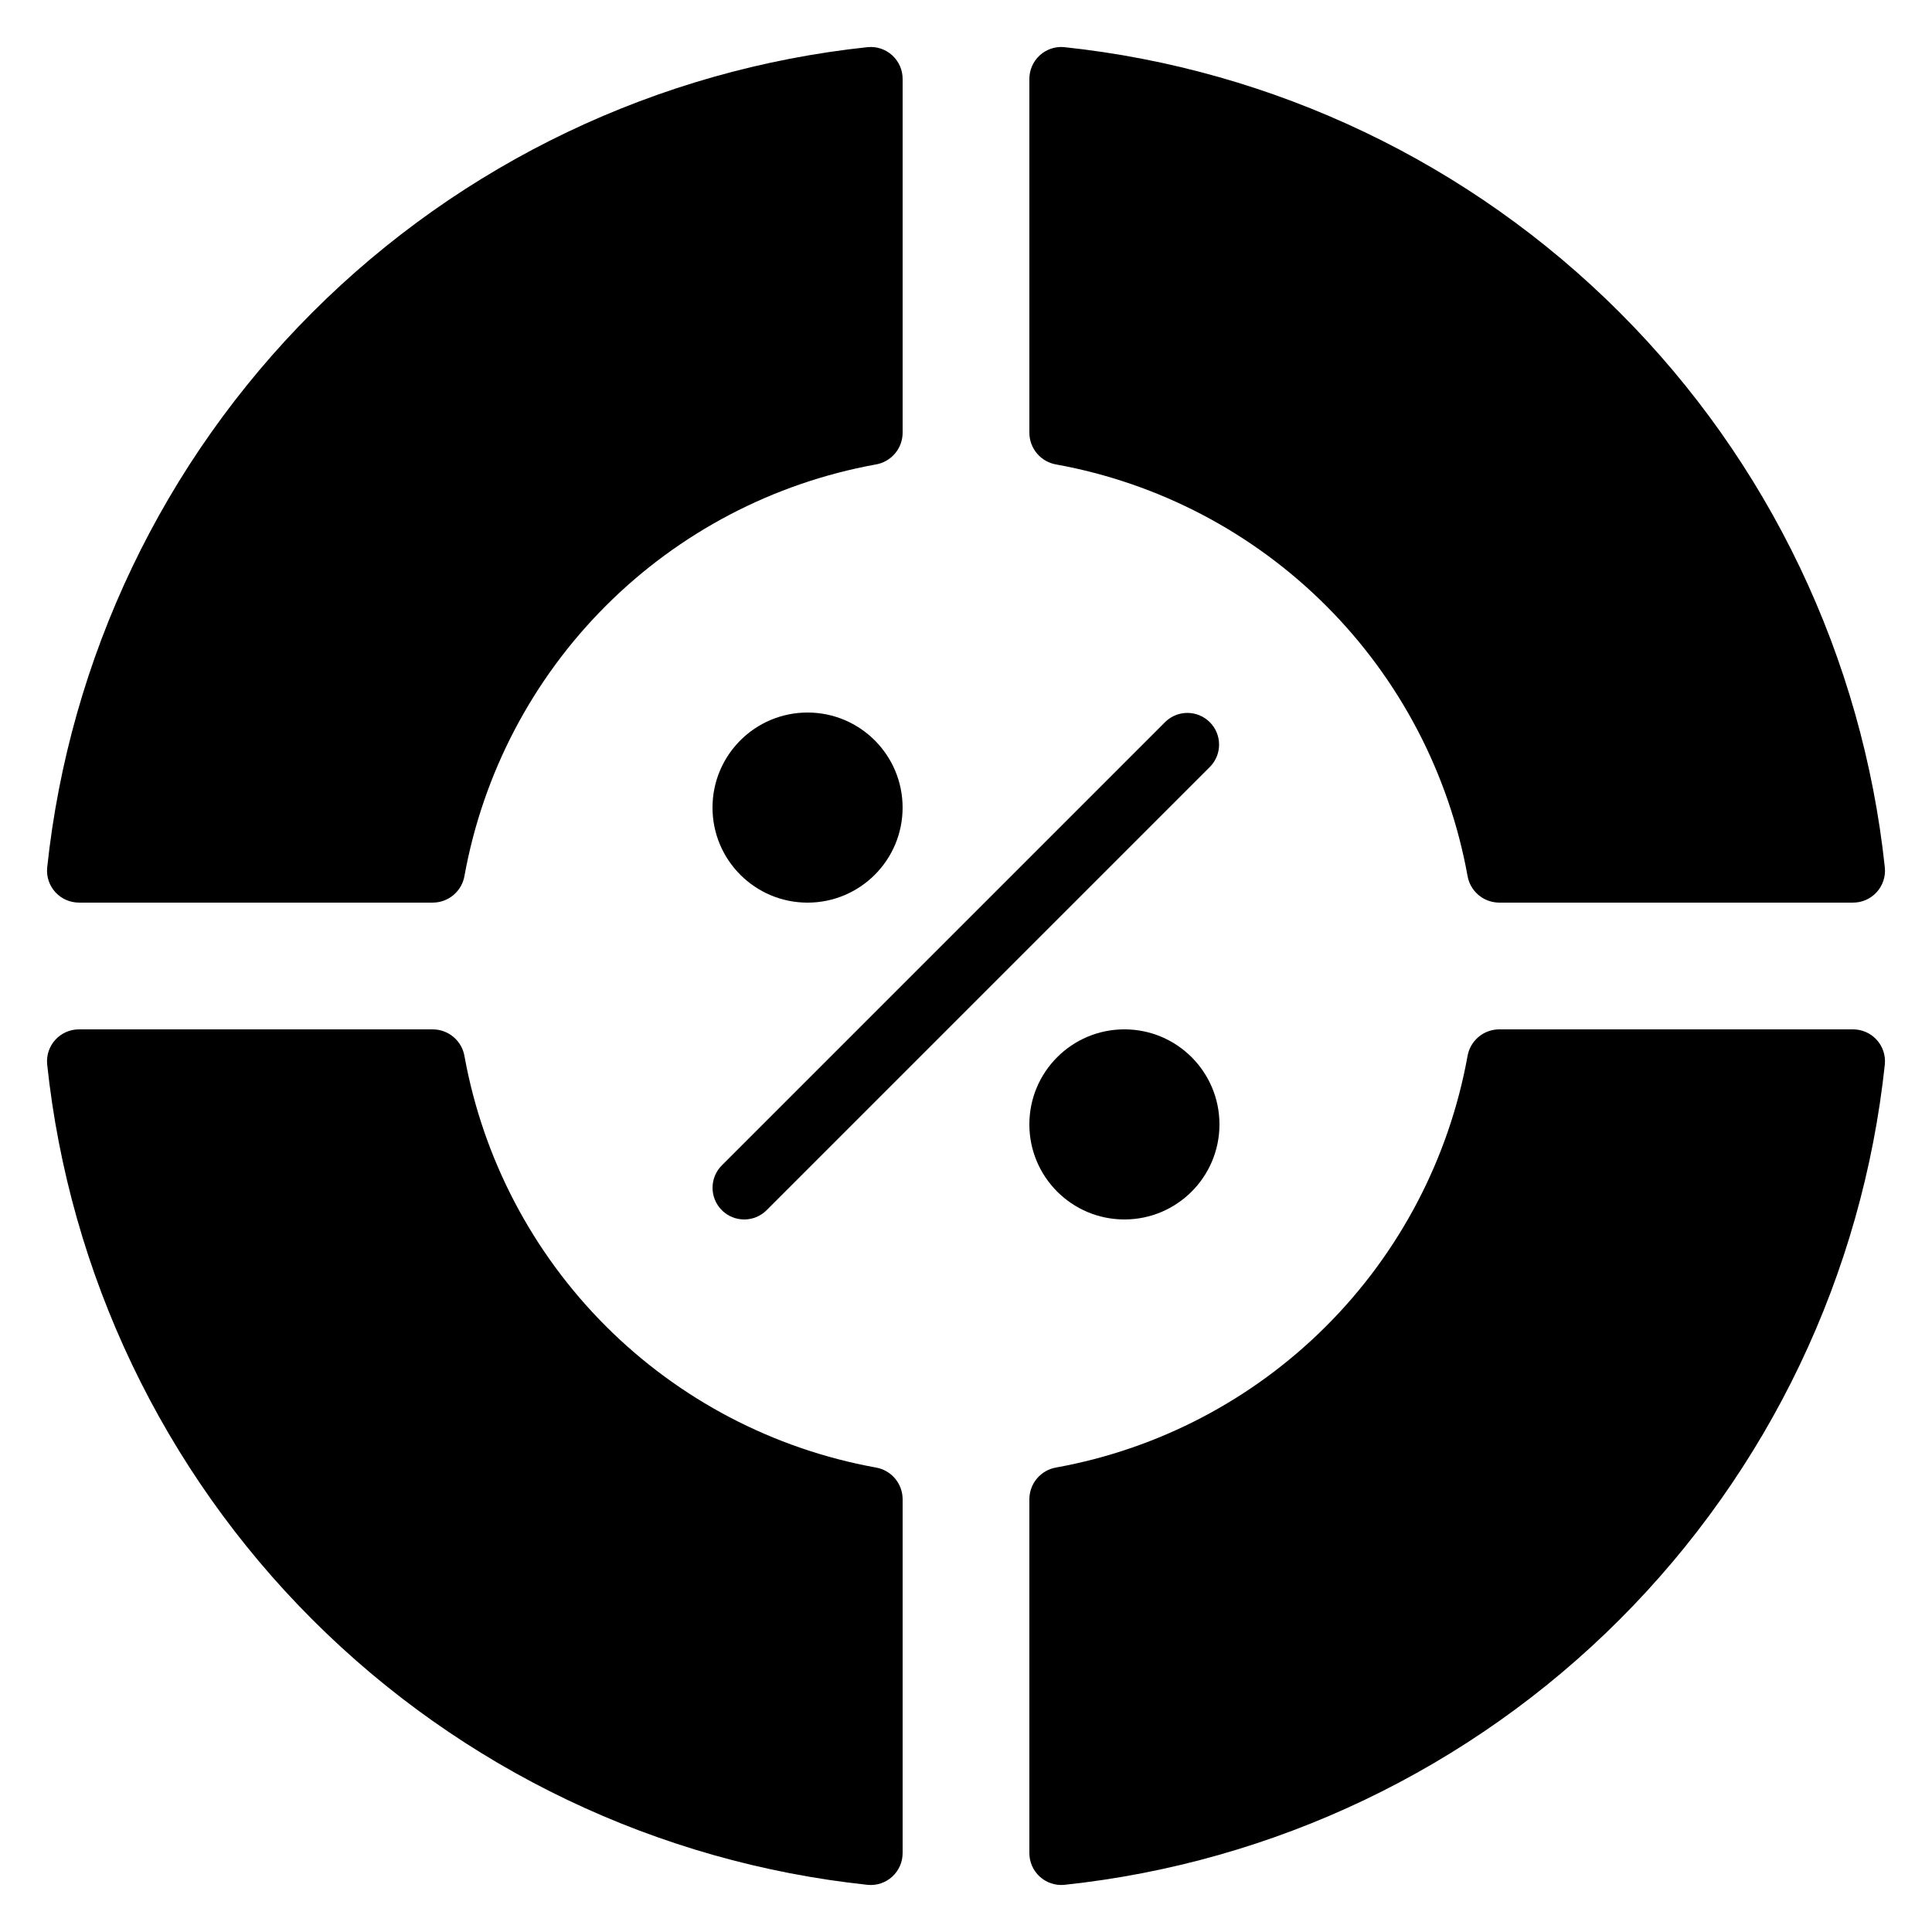
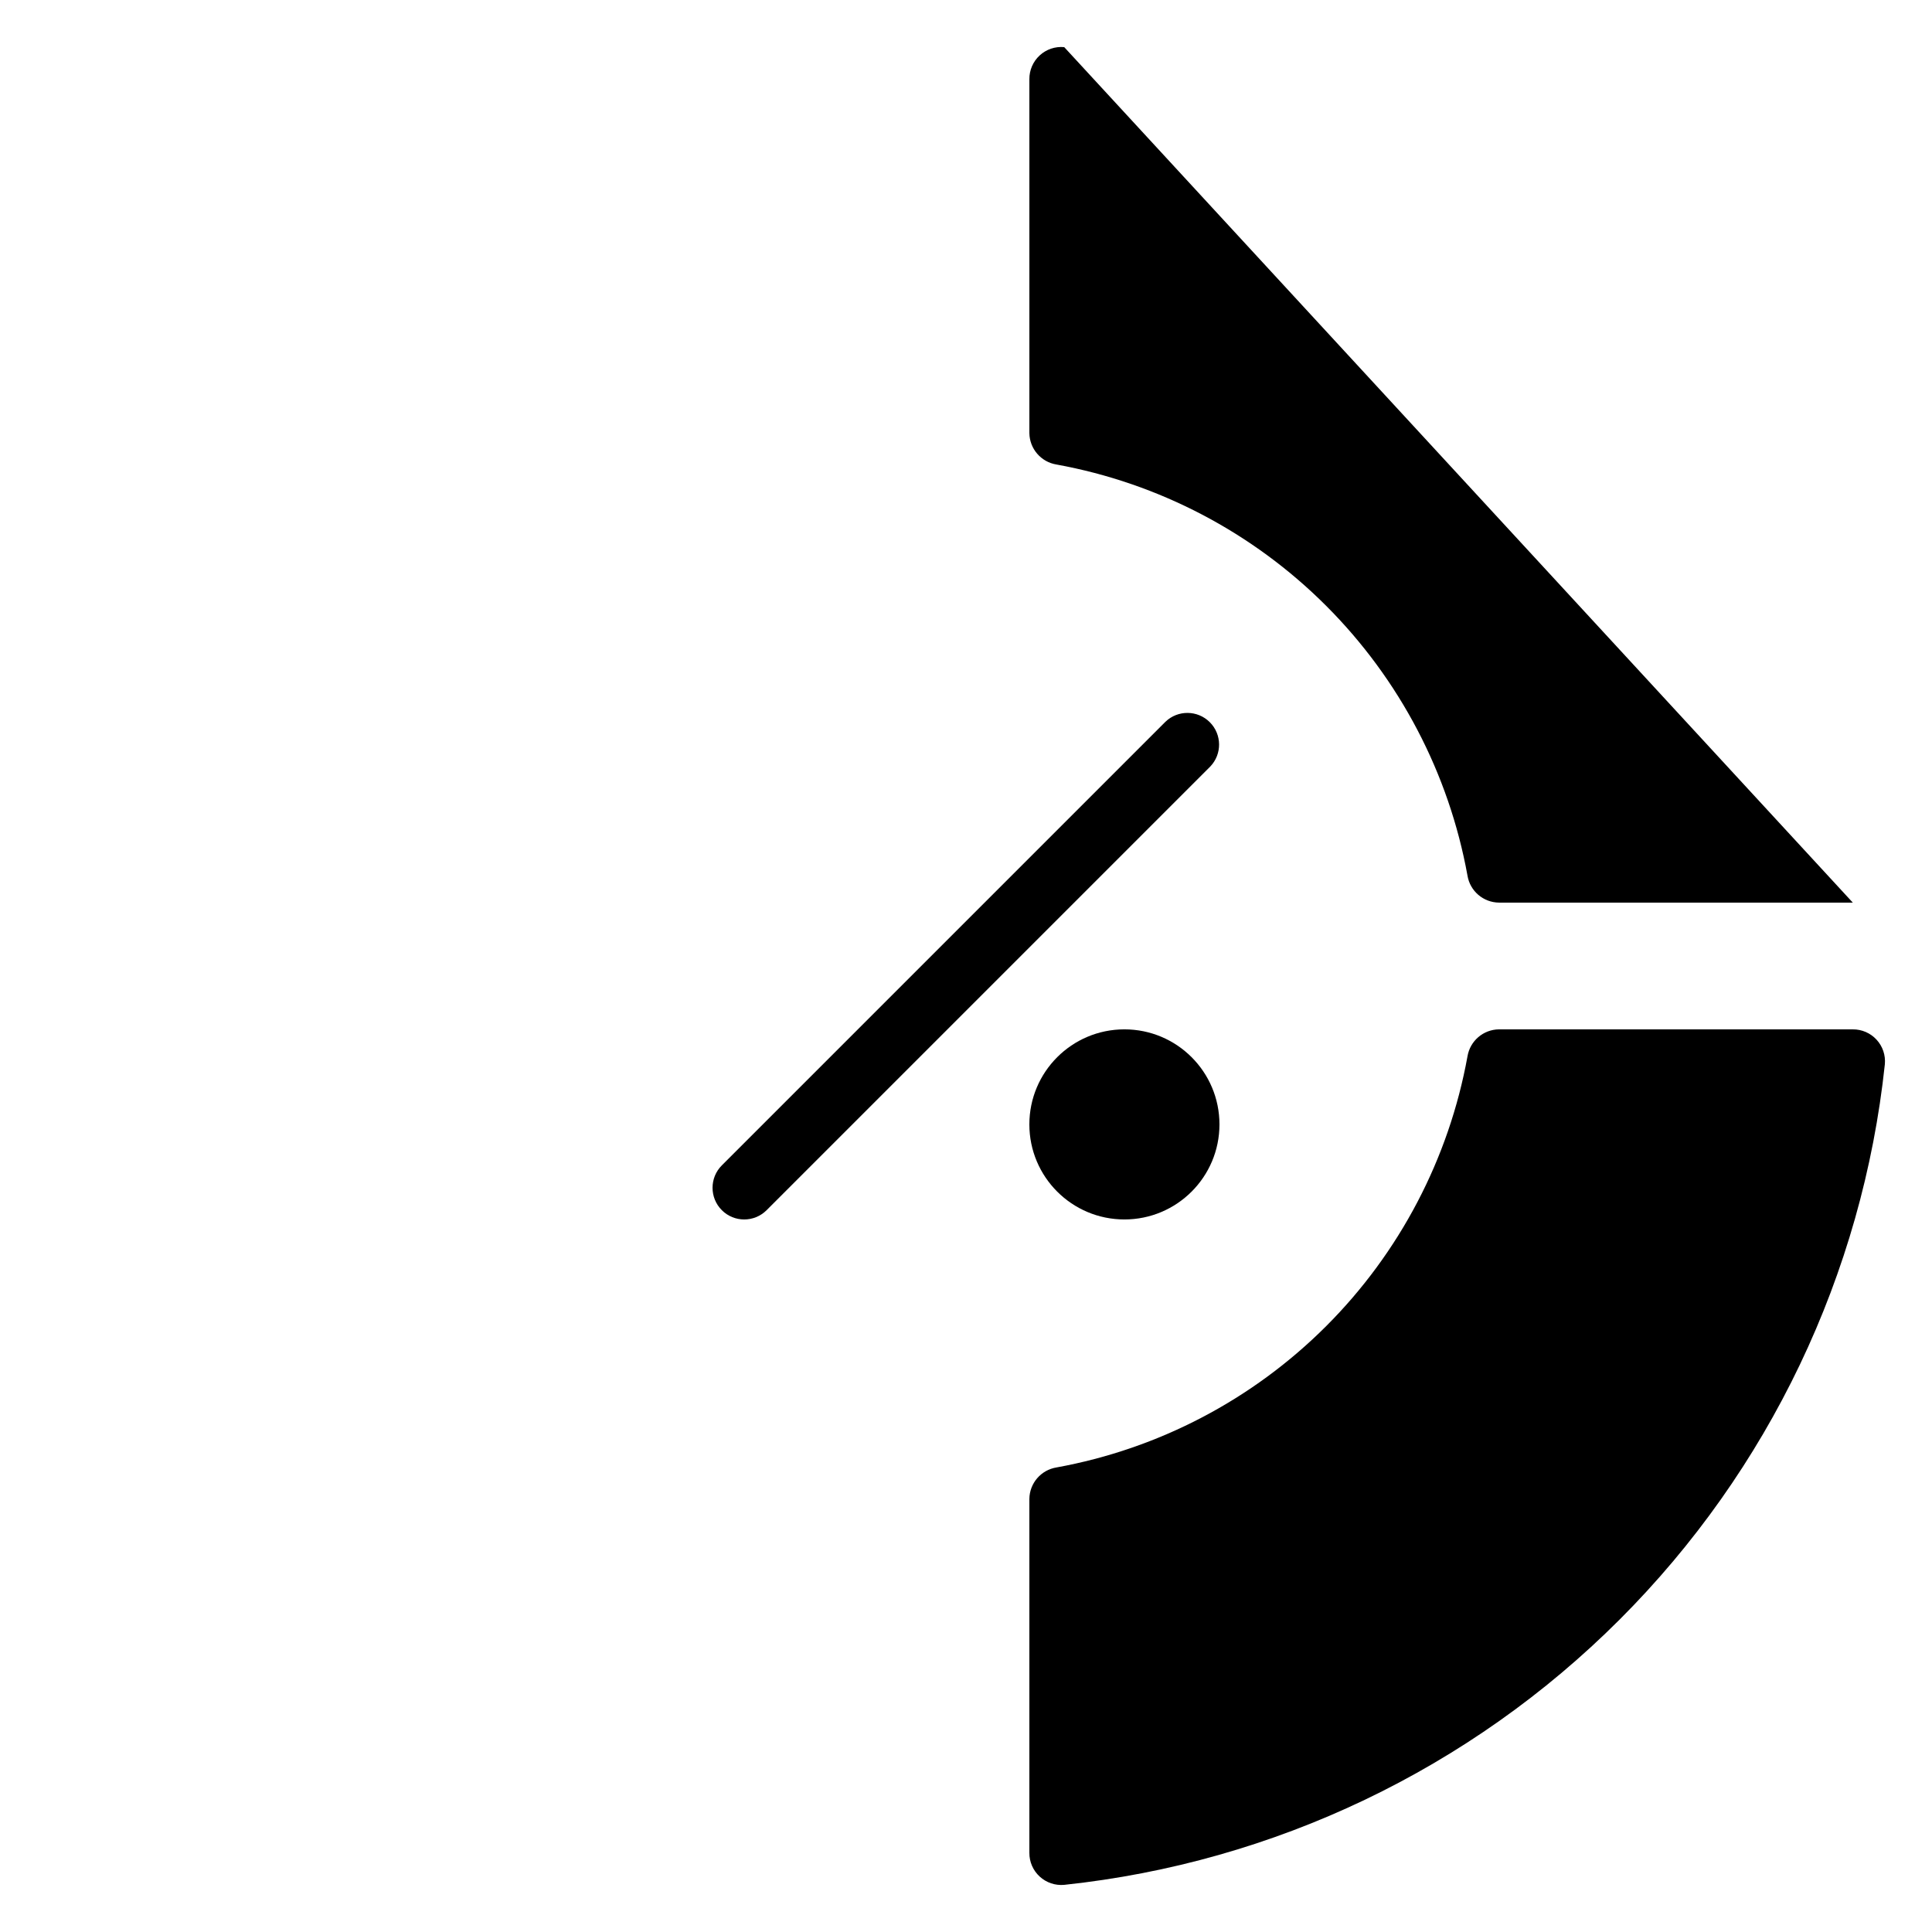
<svg xmlns="http://www.w3.org/2000/svg" fill="#000000" width="800px" height="800px" version="1.1" viewBox="144 144 512 512">
  <g>
-     <path d="m373.97 643.51c2.383 0.219 4.746-0.578 6.504-2.199 1.762-1.617 2.754-3.906 2.731-6.301v-93.766c-0.043-4.156-3.066-7.68-7.168-8.348-27.082-4.922-52.02-17.984-71.484-37.449-19.461-19.465-32.527-44.398-37.449-71.48-0.668-4.102-4.191-7.129-8.348-7.172h-93.766c-2.391-0.023-4.68 0.969-6.301 2.731-1.621 1.758-2.418 4.125-2.195 6.504 5.906 55.66 30.715 107.61 70.293 147.18 39.578 39.578 91.527 64.387 147.18 70.297z" />
-     <path d="m164.99 383.2h93.766c4.156-0.043 7.68-3.066 8.348-7.168 4.922-27.082 17.984-52.02 37.449-71.484 19.465-19.465 44.402-32.527 71.484-37.449 4.102-0.668 7.125-4.191 7.168-8.348v-93.766c0.023-2.391-0.969-4.68-2.731-6.301-1.758-1.621-4.121-2.418-6.504-2.195-55.656 5.906-107.61 30.715-147.18 70.293s-64.387 91.527-70.293 147.18c-0.223 2.383 0.574 4.746 2.195 6.504 1.621 1.762 3.91 2.754 6.301 2.731z" />
-     <path d="m426.03 156.49c-2.379-0.223-4.746 0.574-6.504 2.195-1.762 1.621-2.754 3.91-2.731 6.301v93.766c0.043 4.156 3.07 7.68 7.172 8.348 27.082 4.922 52.02 17.984 71.48 37.449 19.465 19.465 32.527 44.402 37.449 71.484 0.668 4.102 4.191 7.125 8.348 7.168h93.766c2.394 0.023 4.684-0.969 6.301-2.731 1.621-1.758 2.418-4.121 2.199-6.504-5.91-55.656-30.719-107.61-70.297-147.18-39.574-39.578-91.523-64.387-147.18-70.293z" />
+     <path d="m426.03 156.49c-2.379-0.223-4.746 0.574-6.504 2.195-1.762 1.621-2.754 3.91-2.731 6.301v93.766c0.043 4.156 3.07 7.68 7.172 8.348 27.082 4.922 52.02 17.984 71.48 37.449 19.465 19.465 32.527 44.402 37.449 71.484 0.668 4.102 4.191 7.125 8.348 7.168h93.766z" />
    <path d="m635.01 416.79h-93.766c-4.156 0.043-7.68 3.07-8.348 7.172-4.922 27.082-17.984 52.016-37.449 71.48-19.465 19.465-44.398 32.527-71.48 37.449-4.102 0.668-7.129 4.191-7.172 8.348v93.766c-0.023 2.394 0.969 4.684 2.731 6.301 1.758 1.621 4.125 2.418 6.504 2.199 55.66-5.91 107.61-30.719 147.18-70.297 39.578-39.574 64.387-91.523 70.297-147.18 0.219-2.379-0.578-4.746-2.199-6.504-1.617-1.762-3.906-2.754-6.301-2.731z" />
    <path d="m335.29 464.71c3.277 3.281 8.594 3.281 11.871 0l117.55-117.55c3.184-3.293 3.137-8.531-0.102-11.77s-8.477-3.285-11.77-0.102l-117.55 117.55c-3.277 3.277-3.277 8.594 0 11.871z" />
-     <path d="m383.2 358.02c0 13.91-11.277 25.188-25.188 25.188-13.914 0-25.191-11.277-25.191-25.188 0-13.914 11.277-25.191 25.191-25.191 13.91 0 25.188 11.277 25.188 25.191" />
    <path d="m467.17 441.98c0 13.91-11.277 25.188-25.188 25.188-13.914 0-25.191-11.277-25.191-25.188 0-13.914 11.277-25.191 25.191-25.191 13.91 0 25.188 11.277 25.188 25.191" />
  </g>
</svg>